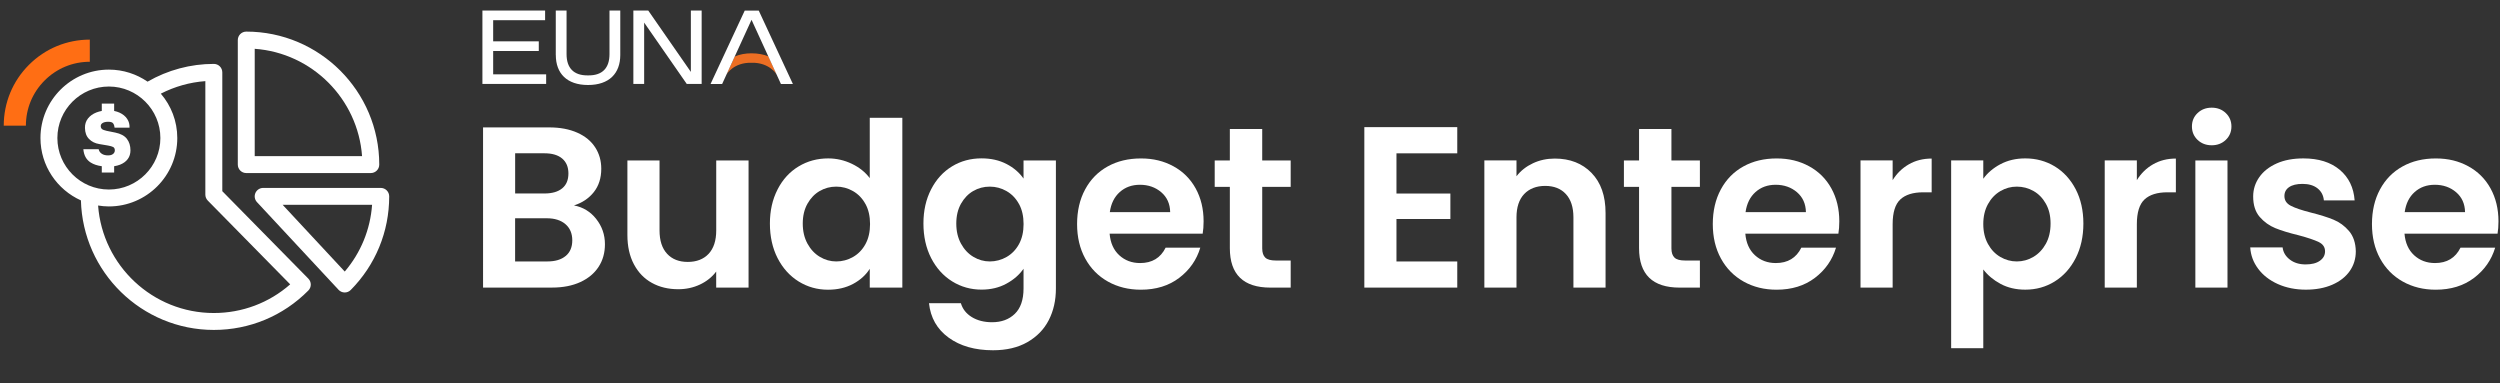
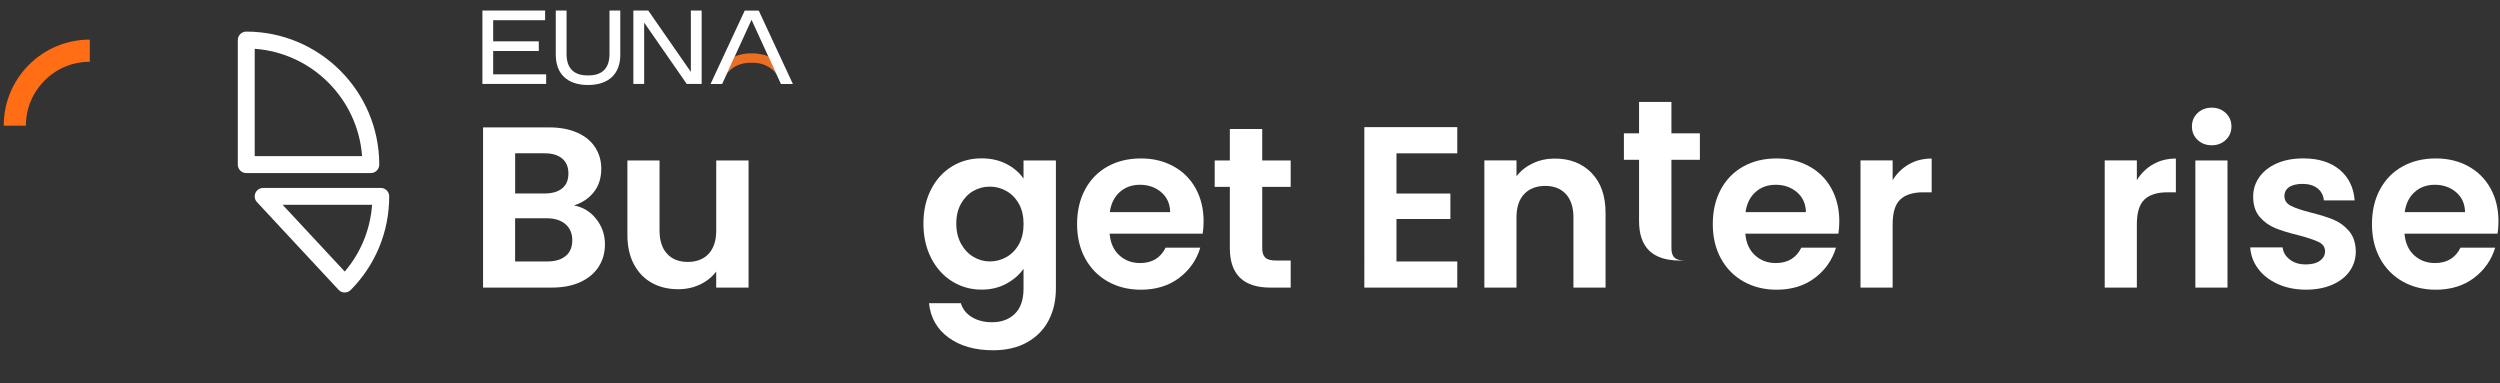
<svg xmlns="http://www.w3.org/2000/svg" id="Layer_1" data-name="Layer 1" viewBox="0 0 620.89 95.21">
  <rect x="0" y="0" width="620.89" height="95.21" fill="#333333" stroke="none" />
  <defs>
    <style>      .cls-1 {        fill: #ec6e23;      }      .cls-1, .cls-2, .cls-3 {        stroke-width: 0px;      }      .cls-2 {        fill: #ff6e14;      }      .cls-3 {        fill: #fff;      }    </style>
  </defs>
  <path class="cls-1" d="M192.86,18.47s-1.75-2.99-6.2-2.88h-.02c-4.46-.12-6.2,2.88-6.2,2.88l2.03-4.43c1.21-.53,2.61-.8,4.18-.8s3.02.28,4.17.75l2.07,4.51" />
  <path class="cls-3" d="M122.49,18.46h13.15v2.39h-15.83V2.62h15.57v2.39h-12.9v5.26h11.33v2.39h-11.33v5.8Z" />
  <path class="cls-3" d="M138.03,13.67V2.62h2.68v10.84c0,3.43,1.79,5.26,5.12,5.26h.42c3.33,0,5.12-1.82,5.12-5.26V2.62h2.68v11.04c0,4.56-2.75,7.45-8.01,7.45s-8-2.89-8-7.45Z" />
  <path class="cls-3" d="M171.58,2.62h2.68v18.23h-3.7l-10.58-15.24v15.24h-2.68V2.62h3.7l10.58,15.24V2.62h0Z" />
  <path class="cls-3" d="M179.35,20.86h-2.88l8.49-18.23h3.48l8.48,18.23h-2.97l-7.3-15.94h0l-7.3,15.94Z" />
  <path class="cls-3" d="M148.07,54.38c1.44,1.82,2.17,3.91,2.17,6.27,0,2.13-.52,4-1.57,5.61-1.05,1.62-2.56,2.88-4.53,3.79-1.98.91-4.31,1.37-7.01,1.37h-17.16V31.64h16.42c2.7,0,5.02.44,6.98,1.31,1.96.87,3.44,2.09,4.45,3.65,1.01,1.56,1.51,3.33,1.51,5.3,0,2.32-.62,4.26-1.85,5.81-1.24,1.56-2.88,2.66-4.93,3.31,2.24.42,4.08,1.54,5.53,3.36ZM127.94,48.05h7.3c1.9,0,3.36-.43,4.39-1.28,1.03-.85,1.54-2.08,1.54-3.68s-.51-2.83-1.54-3.71c-1.03-.87-2.49-1.31-4.39-1.31h-7.3v9.98ZM140.51,63.56c1.08-.91,1.62-2.2,1.62-3.88s-.57-3.05-1.71-4.02c-1.14-.97-2.68-1.45-4.62-1.45h-7.87v10.72h8.04c1.94,0,3.45-.46,4.53-1.37Z" />
  <path class="cls-3" d="M185.91,39.85v31.58h-8.04v-3.99c-1.03,1.37-2.37,2.44-4.02,3.22s-3.45,1.17-5.39,1.17c-2.47,0-4.66-.52-6.55-1.57-1.9-1.04-3.39-2.58-4.47-4.62-1.08-2.03-1.62-4.45-1.62-7.27v-18.52h7.98v17.39c0,2.51.63,4.44,1.88,5.79,1.25,1.35,2.96,2.02,5.13,2.02s3.93-.67,5.19-2.02c1.25-1.35,1.88-3.28,1.88-5.79v-17.39h8.04Z" />
-   <path class="cls-3" d="M193.12,47.03c1.27-2.47,3.01-4.37,5.22-5.7,2.2-1.33,4.65-1.99,7.35-1.99,2.05,0,4.01.45,5.87,1.34,1.86.89,3.34,2.08,4.45,3.56v-14.99h8.09v42.18h-8.09v-4.67c-.99,1.56-2.38,2.81-4.16,3.76-1.79.95-3.86,1.43-6.21,1.43-2.66,0-5.09-.68-7.3-2.05-2.2-1.37-3.94-3.3-5.22-5.79-1.27-2.49-1.91-5.35-1.91-8.58s.64-6.02,1.91-8.49ZM214.93,50.65c-.76-1.39-1.79-2.45-3.08-3.19-1.29-.74-2.68-1.11-4.16-1.11s-2.85.36-4.1,1.08c-1.25.72-2.27,1.78-3.05,3.16-.78,1.39-1.17,3.03-1.17,4.93s.39,3.56,1.17,4.99c.78,1.42,1.8,2.52,3.08,3.28,1.27.76,2.63,1.14,4.08,1.14s2.87-.37,4.16-1.11c1.29-.74,2.32-1.8,3.08-3.19.76-1.39,1.14-3.05,1.14-4.99s-.38-3.6-1.14-4.99Z" />
  <path class="cls-3" d="M249.98,40.73c1.79.93,3.19,2.14,4.22,3.62v-4.5h8.04v31.81c0,2.93-.59,5.54-1.77,7.84-1.18,2.3-2.95,4.12-5.3,5.47-2.36,1.35-5.21,2.02-8.55,2.02-4.48,0-8.16-1.05-11.03-3.14s-4.49-4.94-4.87-8.55h7.92c.42,1.44,1.32,2.59,2.71,3.45,1.39.85,3.07,1.28,5.04,1.28,2.32,0,4.2-.69,5.64-2.08,1.44-1.39,2.17-3.49,2.17-6.3v-4.9c-1.03,1.48-2.44,2.72-4.25,3.7-1.8.99-3.87,1.48-6.18,1.48-2.66,0-5.09-.68-7.3-2.05-2.2-1.37-3.94-3.3-5.22-5.79-1.27-2.49-1.91-5.35-1.91-8.58s.64-6.02,1.91-8.49c1.27-2.47,3-4.37,5.19-5.7,2.18-1.33,4.63-1.99,7.32-1.99,2.36,0,4.43.47,6.21,1.4ZM253.06,50.65c-.76-1.39-1.79-2.45-3.08-3.19-1.29-.74-2.68-1.11-4.16-1.11s-2.85.36-4.1,1.08c-1.25.72-2.27,1.78-3.05,3.16-.78,1.39-1.17,3.03-1.17,4.93s.39,3.56,1.17,4.99c.78,1.42,1.8,2.52,3.08,3.28,1.27.76,2.63,1.14,4.08,1.14s2.87-.37,4.16-1.11c1.29-.74,2.32-1.8,3.08-3.19.76-1.39,1.14-3.05,1.14-4.99s-.38-3.6-1.14-4.99Z" />
  <path class="cls-3" d="M298.66,58.03h-23.08c.19,2.28.99,4.07,2.39,5.36,1.41,1.29,3.13,1.94,5.19,1.94,2.96,0,5.07-1.27,6.33-3.82h8.61c-.91,3.04-2.66,5.54-5.24,7.5-2.58,1.96-5.76,2.94-9.52,2.94-3.04,0-5.77-.67-8.18-2.02-2.41-1.35-4.29-3.26-5.64-5.73-1.35-2.47-2.02-5.32-2.02-8.55s.66-6.14,2-8.61c1.33-2.47,3.19-4.37,5.59-5.7,2.39-1.33,5.15-1.99,8.26-1.99s5.69.65,8.07,1.94c2.37,1.29,4.22,3.13,5.53,5.5,1.31,2.38,1.97,5.1,1.97,8.18,0,1.14-.08,2.17-.23,3.08ZM290.62,52.67c-.04-2.05-.78-3.7-2.22-4.93-1.44-1.23-3.21-1.85-5.3-1.85-1.98,0-3.64.6-4.99,1.8-1.35,1.2-2.18,2.86-2.48,4.99h14.99Z" />
  <path class="cls-3" d="M313.48,46.4v15.28c0,1.06.26,1.83.77,2.31.51.48,1.38.71,2.59.71h3.71v6.73h-5.02c-6.73,0-10.09-3.27-10.09-9.8v-15.22h-3.76v-6.56h3.76v-7.81h8.04v7.81h7.07v6.56h-7.07Z" />
  <path class="cls-3" d="M346.82,38.08v9.98h13.39v6.33h-13.39v10.54h15.1v6.5h-23.08V31.58h23.08v6.5h-15.1Z" />
  <path class="cls-3" d="M395.27,42.95c2.32,2.38,3.48,5.69,3.48,9.95v18.52h-7.98v-17.44c0-2.51-.63-4.44-1.88-5.79-1.25-1.35-2.96-2.02-5.13-2.02s-3.94.68-5.22,2.02c-1.27,1.35-1.91,3.28-1.91,5.79v17.44h-7.98v-31.58h7.98v3.93c1.06-1.37,2.42-2.44,4.08-3.22,1.65-.78,3.47-1.17,5.44-1.17,3.76,0,6.8,1.19,9.12,3.56Z" />
-   <path class="cls-3" d="M415.11,46.4v15.28c0,1.06.26,1.83.77,2.31.51.48,1.38.71,2.59.71h3.71v6.73h-5.02c-6.73,0-10.09-3.27-10.09-9.8v-15.22h-3.76v-6.56h3.76v-7.81h8.04v7.81h7.07v6.56h-7.07Z" />
+   <path class="cls-3" d="M415.11,46.4v15.28c0,1.06.26,1.83.77,2.31.51.48,1.38.71,2.59.71h3.71h-5.02c-6.73,0-10.09-3.27-10.09-9.8v-15.22h-3.76v-6.56h3.76v-7.81h8.04v7.81h7.07v6.56h-7.07Z" />
  <path class="cls-3" d="M456.54,58.03h-23.08c.19,2.28.99,4.07,2.39,5.36,1.41,1.29,3.13,1.94,5.19,1.94,2.96,0,5.07-1.27,6.33-3.82h8.61c-.91,3.04-2.66,5.54-5.24,7.5-2.58,1.96-5.76,2.94-9.52,2.94-3.04,0-5.77-.67-8.18-2.02-2.41-1.35-4.29-3.26-5.64-5.73-1.35-2.47-2.02-5.32-2.02-8.55s.66-6.14,2-8.61c1.33-2.47,3.19-4.37,5.59-5.7,2.39-1.33,5.15-1.99,8.26-1.99s5.69.65,8.07,1.94c2.37,1.29,4.22,3.13,5.53,5.5,1.31,2.38,1.97,5.1,1.97,8.18,0,1.14-.08,2.17-.23,3.08ZM448.51,52.67c-.04-2.05-.78-3.7-2.22-4.93-1.44-1.23-3.21-1.85-5.3-1.85-1.98,0-3.64.6-4.99,1.8-1.35,1.2-2.18,2.86-2.48,4.99h14.99Z" />
  <path class="cls-3" d="M474.07,40.81c1.65-.95,3.54-1.43,5.67-1.43v8.38h-2.11c-2.51,0-4.4.59-5.67,1.77-1.27,1.18-1.91,3.23-1.91,6.16v15.73h-7.98v-31.58h7.98v4.9c1.03-1.67,2.37-2.98,4.02-3.93Z" />
-   <path class="cls-3" d="M496.81,40.79c1.8-.97,3.87-1.45,6.18-1.45,2.7,0,5.14.67,7.33,1.99,2.18,1.33,3.91,3.22,5.19,5.67,1.27,2.45,1.91,5.29,1.91,8.52s-.64,6.09-1.91,8.58c-1.27,2.49-3,4.42-5.19,5.79-2.19,1.37-4.63,2.05-7.33,2.05-2.32,0-4.36-.48-6.13-1.43-1.77-.95-3.2-2.15-4.3-3.59v19.55h-7.98v-46.63h7.98v4.56c1.03-1.44,2.44-2.65,4.25-3.62ZM508.1,50.59c-.78-1.39-1.8-2.44-3.08-3.16-1.27-.72-2.65-1.08-4.13-1.08s-2.8.37-4.08,1.11c-1.27.74-2.3,1.81-3.08,3.22-.78,1.41-1.17,3.06-1.17,4.96s.39,3.55,1.17,4.96c.78,1.41,1.8,2.48,3.08,3.22,1.27.74,2.63,1.11,4.08,1.11s2.86-.38,4.13-1.14c1.27-.76,2.3-1.84,3.08-3.25.78-1.41,1.17-3.08,1.17-5.02s-.39-3.54-1.17-4.93Z" />
  <path class="cls-3" d="M534.72,40.81c1.65-.95,3.54-1.43,5.67-1.43v8.38h-2.11c-2.51,0-4.4.59-5.67,1.77-1.27,1.18-1.91,3.23-1.91,6.16v15.73h-7.98v-31.58h7.98v4.9c1.03-1.67,2.37-2.98,4.02-3.93Z" />
  <path class="cls-3" d="M545.78,34.74c-.93-.89-1.4-2-1.4-3.33s.46-2.44,1.4-3.33c.93-.89,2.1-1.34,3.51-1.34s2.57.45,3.5,1.34c.93.89,1.4,2,1.4,3.33s-.47,2.44-1.4,3.33c-.93.89-2.1,1.34-3.5,1.34s-2.58-.45-3.51-1.34ZM553.21,39.85v31.58h-7.98v-31.58h7.98Z" />
  <path class="cls-3" d="M565.7,70.54c-2.05-.93-3.68-2.19-4.87-3.79-1.2-1.6-1.85-3.36-1.97-5.3h8.04c.15,1.22.75,2.22,1.8,3.02,1.04.8,2.35,1.2,3.9,1.2s2.71-.3,3.56-.91c.86-.61,1.28-1.39,1.28-2.34,0-1.03-.52-1.8-1.57-2.31s-2.71-1.07-4.99-1.68c-2.36-.57-4.29-1.16-5.79-1.77-1.5-.61-2.79-1.54-3.88-2.79-1.08-1.25-1.62-2.94-1.62-5.07,0-1.75.5-3.34,1.51-4.79,1.01-1.44,2.45-2.58,4.33-3.42,1.88-.84,4.09-1.25,6.64-1.25,3.76,0,6.76.94,9.01,2.82,2.24,1.88,3.48,4.42,3.71,7.61h-7.64c-.11-1.25-.64-2.25-1.57-2.99-.93-.74-2.18-1.11-3.73-1.11-1.44,0-2.56.27-3.33.8-.78.53-1.17,1.27-1.17,2.22,0,1.06.53,1.87,1.6,2.42,1.06.55,2.72,1.11,4.96,1.68,2.28.57,4.16,1.16,5.64,1.77,1.48.61,2.76,1.55,3.85,2.82,1.08,1.27,1.64,2.96,1.68,5.04,0,1.82-.5,3.46-1.51,4.9-1.01,1.44-2.45,2.57-4.33,3.39-1.88.82-4.08,1.23-6.58,1.23s-4.9-.47-6.95-1.4Z" />
  <path class="cls-3" d="M620.25,58.03h-23.08c.19,2.28.99,4.07,2.39,5.36,1.41,1.29,3.13,1.94,5.19,1.94,2.96,0,5.07-1.27,6.33-3.82h8.61c-.91,3.04-2.66,5.54-5.24,7.5-2.58,1.96-5.76,2.94-9.52,2.94-3.04,0-5.77-.67-8.18-2.02-2.41-1.35-4.29-3.26-5.64-5.73-1.35-2.47-2.02-5.32-2.02-8.55s.66-6.14,2-8.61c1.33-2.47,3.19-4.37,5.59-5.7,2.39-1.33,5.15-1.99,8.26-1.99s5.69.65,8.07,1.94c2.37,1.29,4.22,3.13,5.53,5.5,1.31,2.38,1.97,5.1,1.97,8.18,0,1.14-.08,2.17-.23,3.08ZM612.21,52.67c-.04-2.05-.78-3.7-2.22-4.93-1.44-1.23-3.21-1.85-5.3-1.85-1.98,0-3.64.6-4.99,1.8-1.35,1.2-2.18,2.86-2.48,4.99h14.99Z" />
  <g>
    <g>
-       <path class="cls-3" d="M55.21,47.47v-29.5c0-1.16-.94-2.1-2.1-2.1-5.81,0-11.46,1.53-16.46,4.41-2.74-1.88-6.04-2.99-9.61-2.99-9.37,0-16.99,7.62-16.99,16.99,0,6.89,4.13,12.83,10.05,15.49.46,17.81,15.09,32.17,33.01,32.17,8.88,0,17.22-3.48,23.47-9.79.81-.82.81-2.13,0-2.95l-21.38-21.73ZM14.25,34.28c0-7.05,5.74-12.79,12.79-12.79s12.79,5.74,12.79,12.79-5.74,12.79-12.79,12.79-12.79-5.74-12.79-12.79ZM53.11,77.74c-15.18,0-27.65-11.79-28.75-26.7.88.14,1.77.23,2.68.23,9.37,0,16.99-7.62,16.99-16.99,0-4.21-1.54-8.05-4.09-11.02,3.44-1.76,7.19-2.83,11.06-3.11v28.19c0,.55.22,1.08.6,1.47l20.47,20.81c-5.25,4.61-11.92,7.12-18.98,7.12Z" />
      <path class="cls-3" d="M61.16,42.98h30.93c1.16,0,2.1-.94,2.1-2.1,0-18.21-14.82-33.03-33.03-33.03-1.16,0-2.1.94-2.1,2.1v30.93c0,1.16.94,2.1,2.1,2.1ZM63.26,12.12c14.23,1.03,25.63,12.43,26.66,26.66h-26.66V12.12Z" />
      <path class="cls-3" d="M94.58,46.67h-29.22c-.84,0-1.59.5-1.93,1.26-.33.77-.18,1.66.39,2.27l20.26,21.77c.39.42.93.66,1.5.67h.03c.56,0,1.1-.22,1.49-.62,6.17-6.23,9.56-14.48,9.56-23.25,0-1.16-.94-2.1-2.1-2.1ZM85.62,67.44l-15.43-16.58h22.22c-.44,6.14-2.8,11.9-6.79,16.58Z" />
    </g>
    <path class="cls-2" d="M6.43,31.21H.93c0-5.71,2.22-11.07,6.26-15.11,4.04-4.04,9.4-6.26,15.11-6.26v5.5c-4.24,0-8.22,1.65-11.22,4.65-3,3-4.65,6.98-4.65,11.22Z" />
-     <path class="cls-3" d="M31.51,34.47c-.6-.76-1.55-1.27-2.87-1.54l-2.13-.43c-.59-.13-.99-.28-1.19-.46-.2-.18-.3-.42-.3-.73,0-.13.03-.25.09-.38.06-.13.16-.24.31-.34s.34-.19.57-.25c.24-.07.54-.1.89-.1.64,0,1.05.14,1.24.43.19.28.3.63.34,1.04h3.71c.04-.81-.15-1.54-.59-2.19-.44-.65-1.06-1.16-1.88-1.54-.41-.19-.86-.33-1.35-.43v-1.83h-3.07v1.83c-.47.09-.92.21-1.35.38-.87.34-1.56.84-2.08,1.49-.51.65-.77,1.43-.75,2.35.02,1.16.35,2.07,1.01,2.74.65.68,1.51,1.1,2.57,1.27l2.13.36c.58.1,1.01.22,1.29.37.28.15.42.43.42.84,0,.22-.06.43-.18.61-.12.19-.31.34-.55.46-.25.12-.56.17-.95.17-.64,0-1.16-.13-1.57-.41-.41-.27-.66-.64-.77-1.12h-3.8c.13,1.51.73,2.61,1.82,3.3.74.47,1.67.77,2.76.92v1.56h3.07v-1.56c.53-.08,1.02-.21,1.46-.38.83-.33,1.47-.79,1.92-1.4.45-.6.67-1.33.67-2.16,0-1.15-.3-2.1-.89-2.86Z" />
  </g>
</svg>